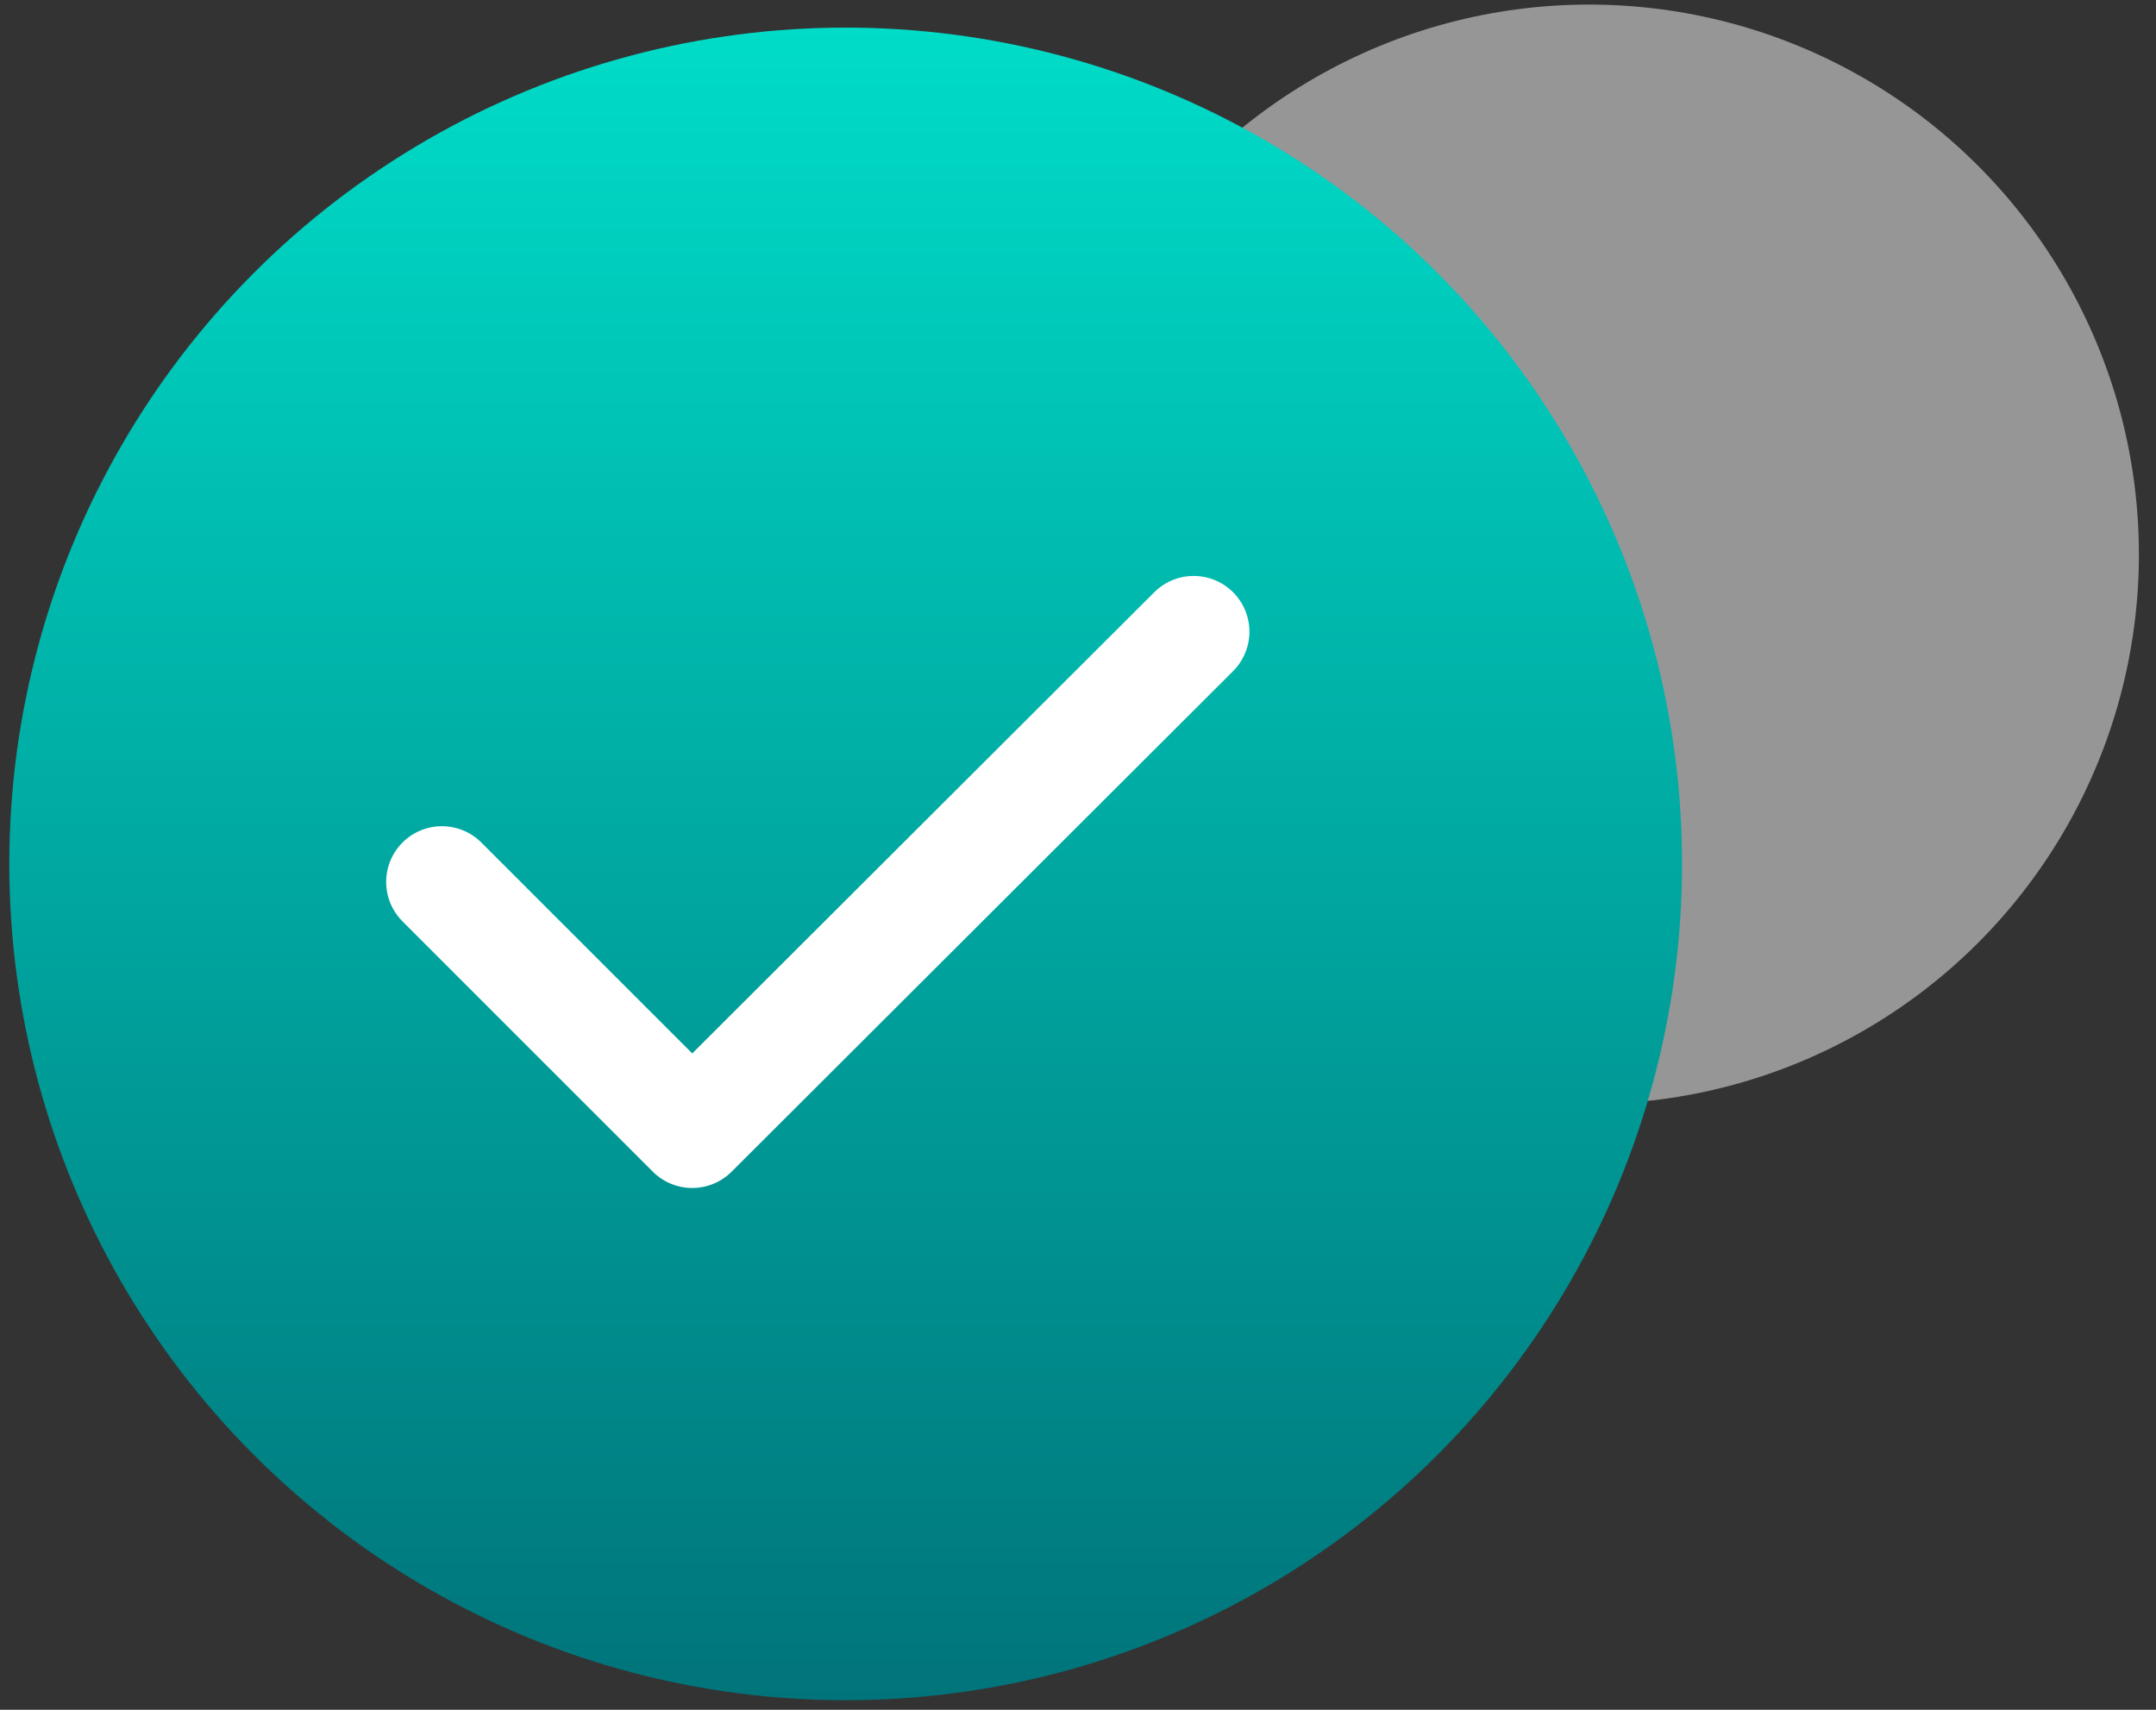
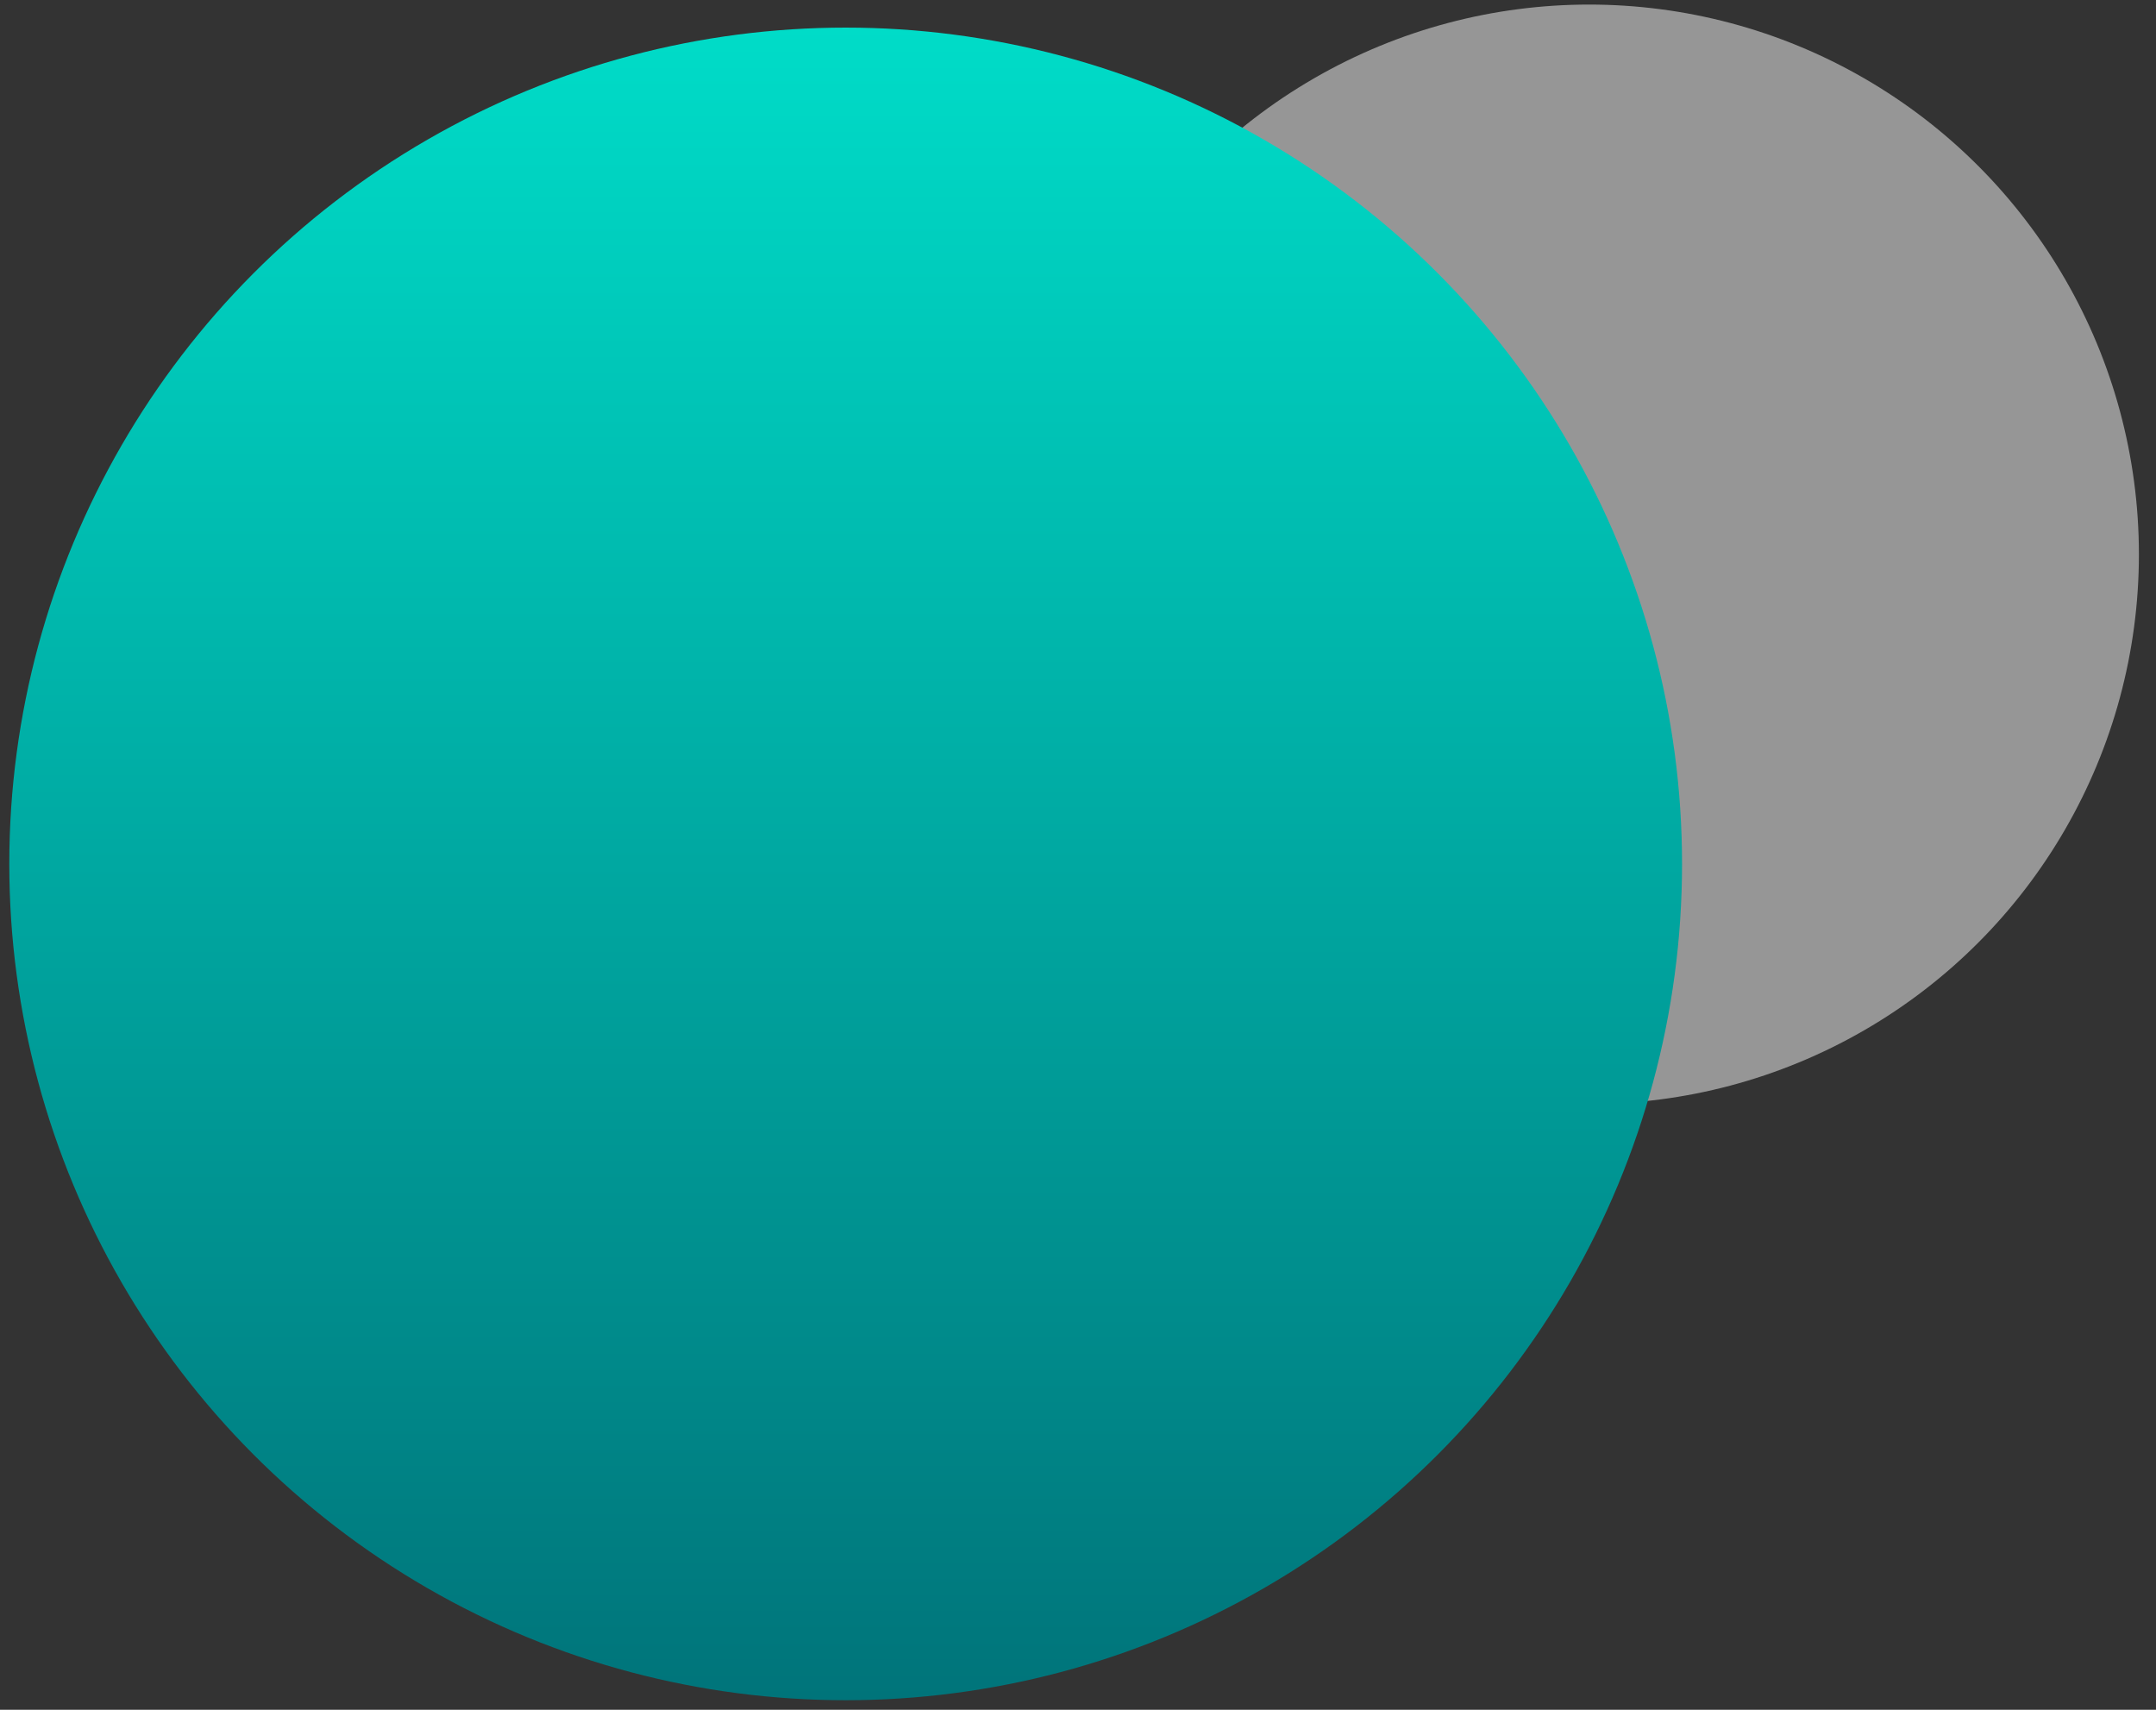
<svg xmlns="http://www.w3.org/2000/svg" width="116" height="92" viewBox="0 0 116 92" fill="none">
  <rect x="0" y="0" width="116" height="92" fill="#333333" stroke="none" />
  <circle cx="85.5" cy="29.826" r="29.58" fill="#D9D9D9" fill-opacity="0.6" />
  <circle cx="45.5" cy="46.485" r="45" fill="url(#paint0_linear_968_13218)" />
-   <path d="M23.777 47.456L37.243 60.923L64.223 33.99" stroke="white" stroke-width="6" stroke-linecap="round" stroke-linejoin="round" />
  <defs>
    <linearGradient id="paint0_linear_968_13218" x1="-12.64" y1="1.485" x2="-12.64" y2="105.285" gradientUnits="userSpaceOnUse">
      <stop stop-color="#00DCC8" />
      <stop offset="1" stop-color="#00646E" />
    </linearGradient>
  </defs>
</svg>